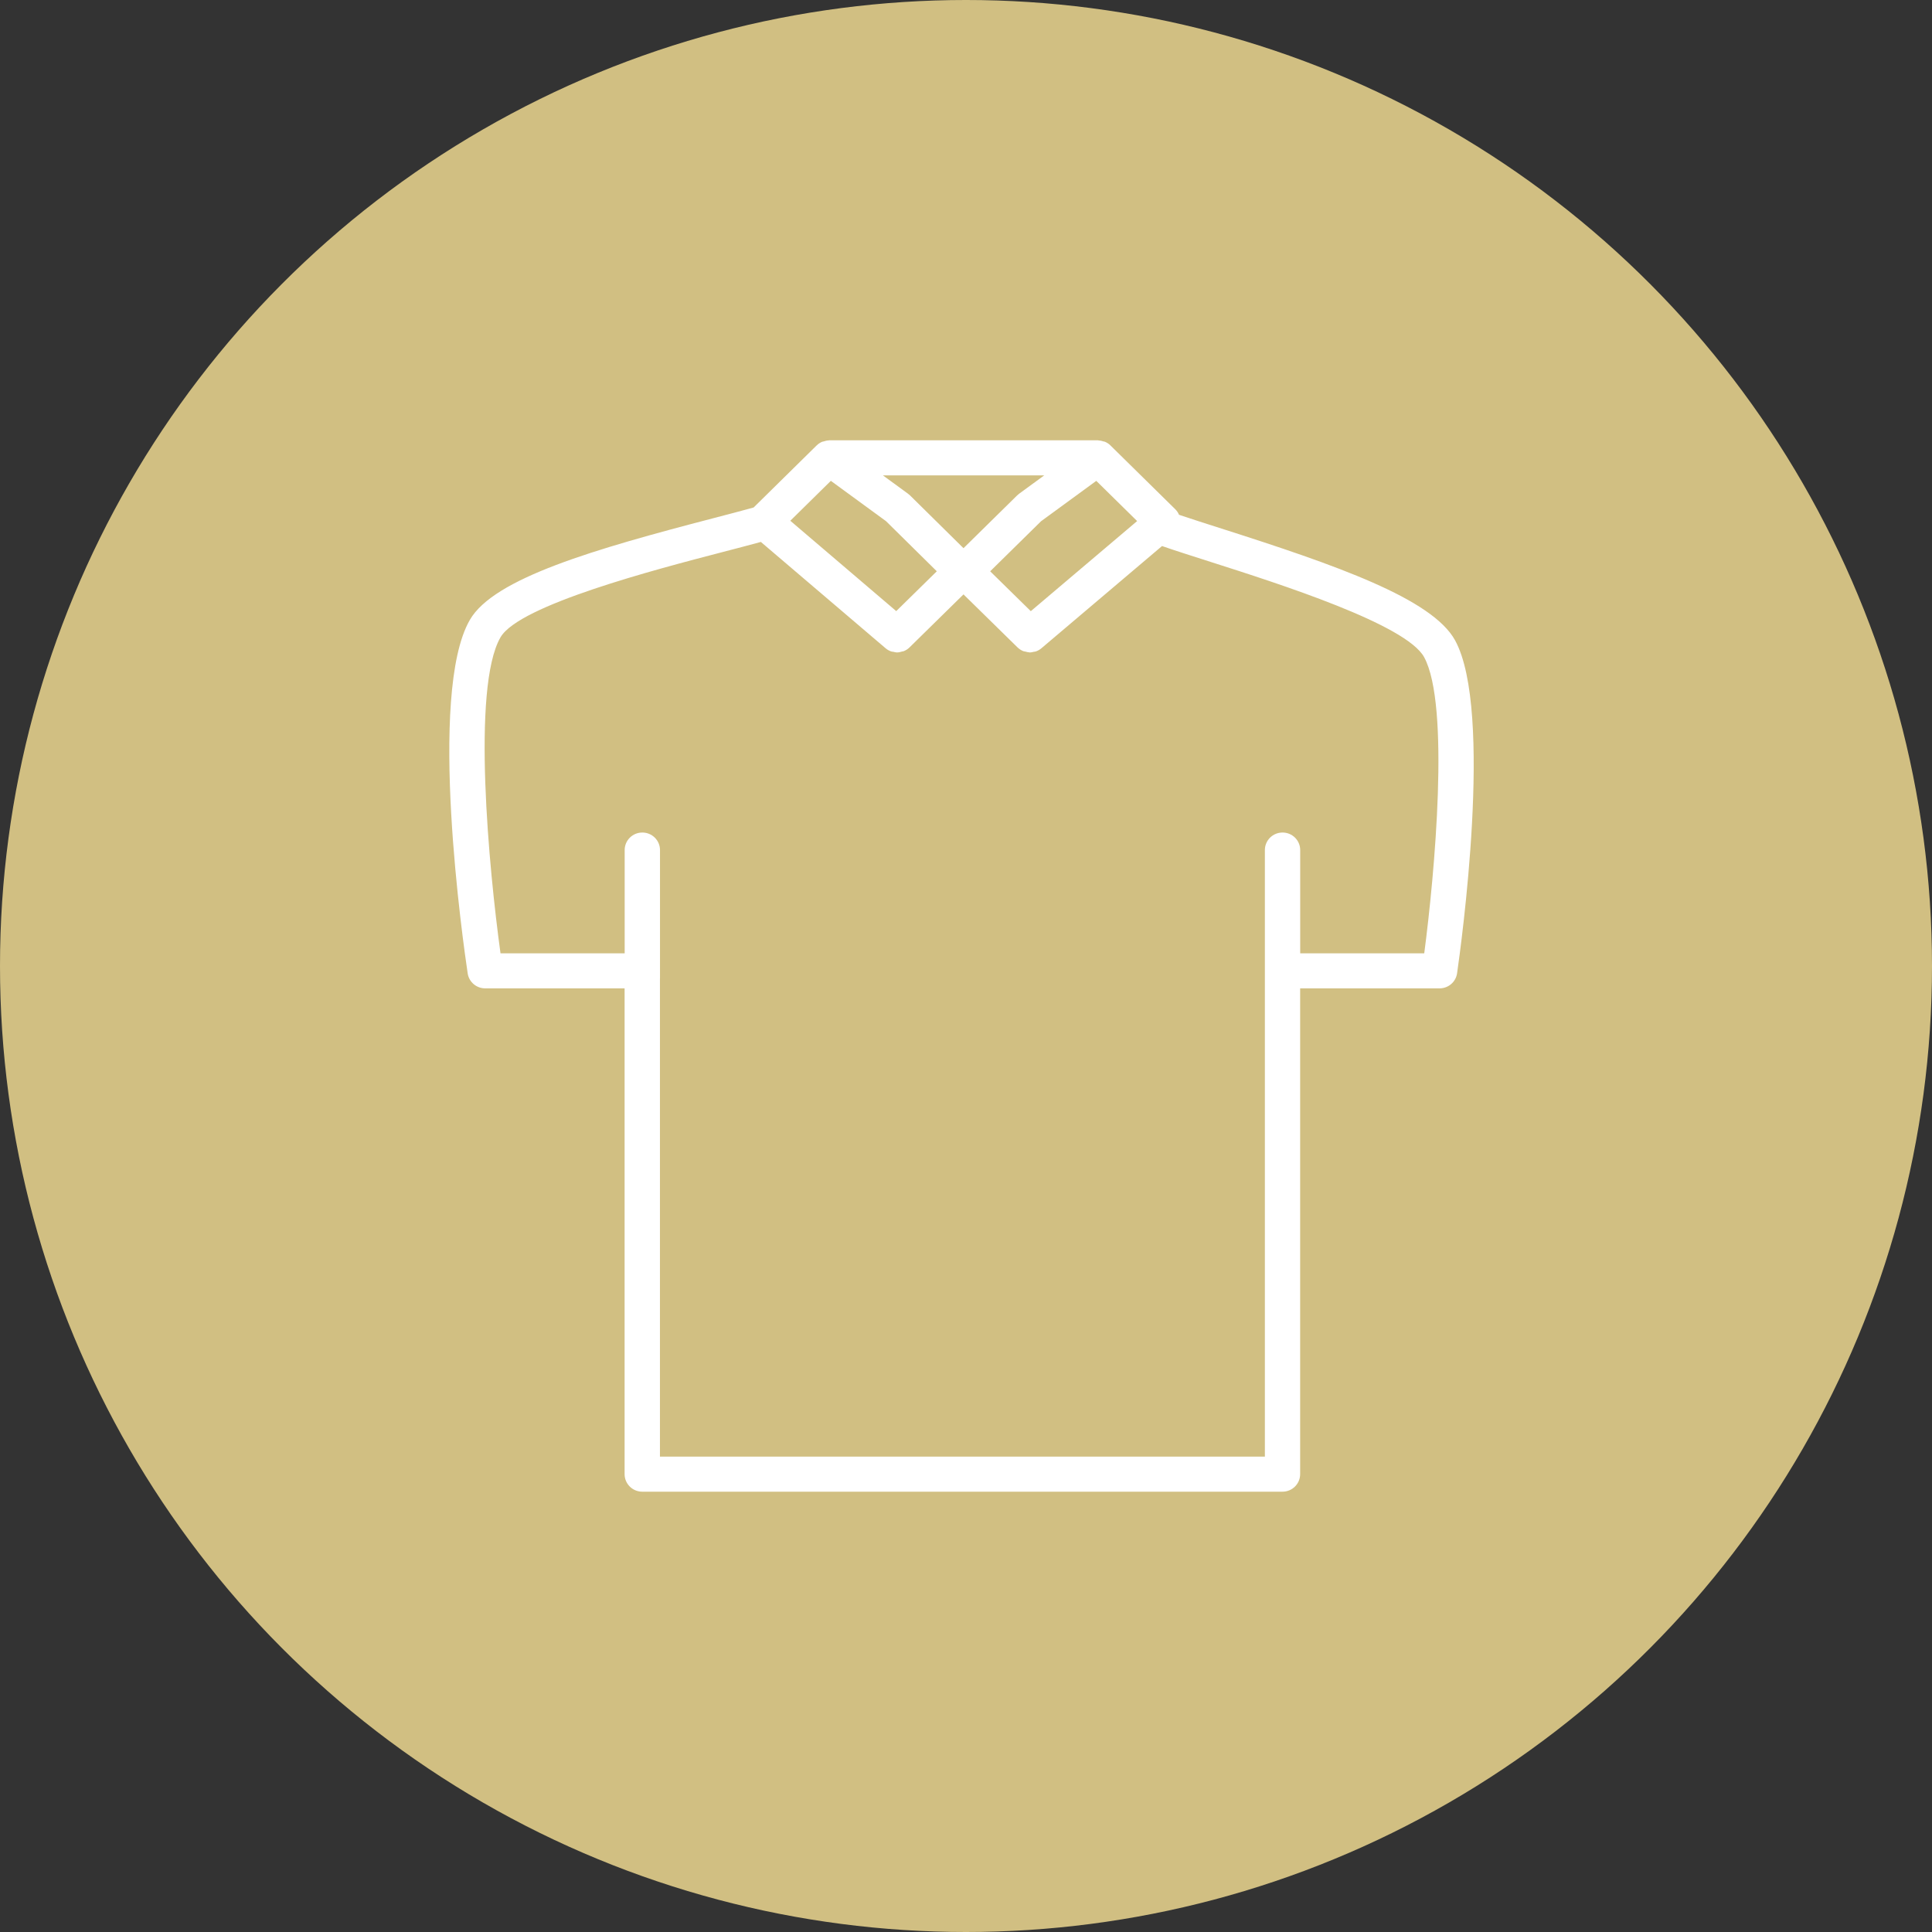
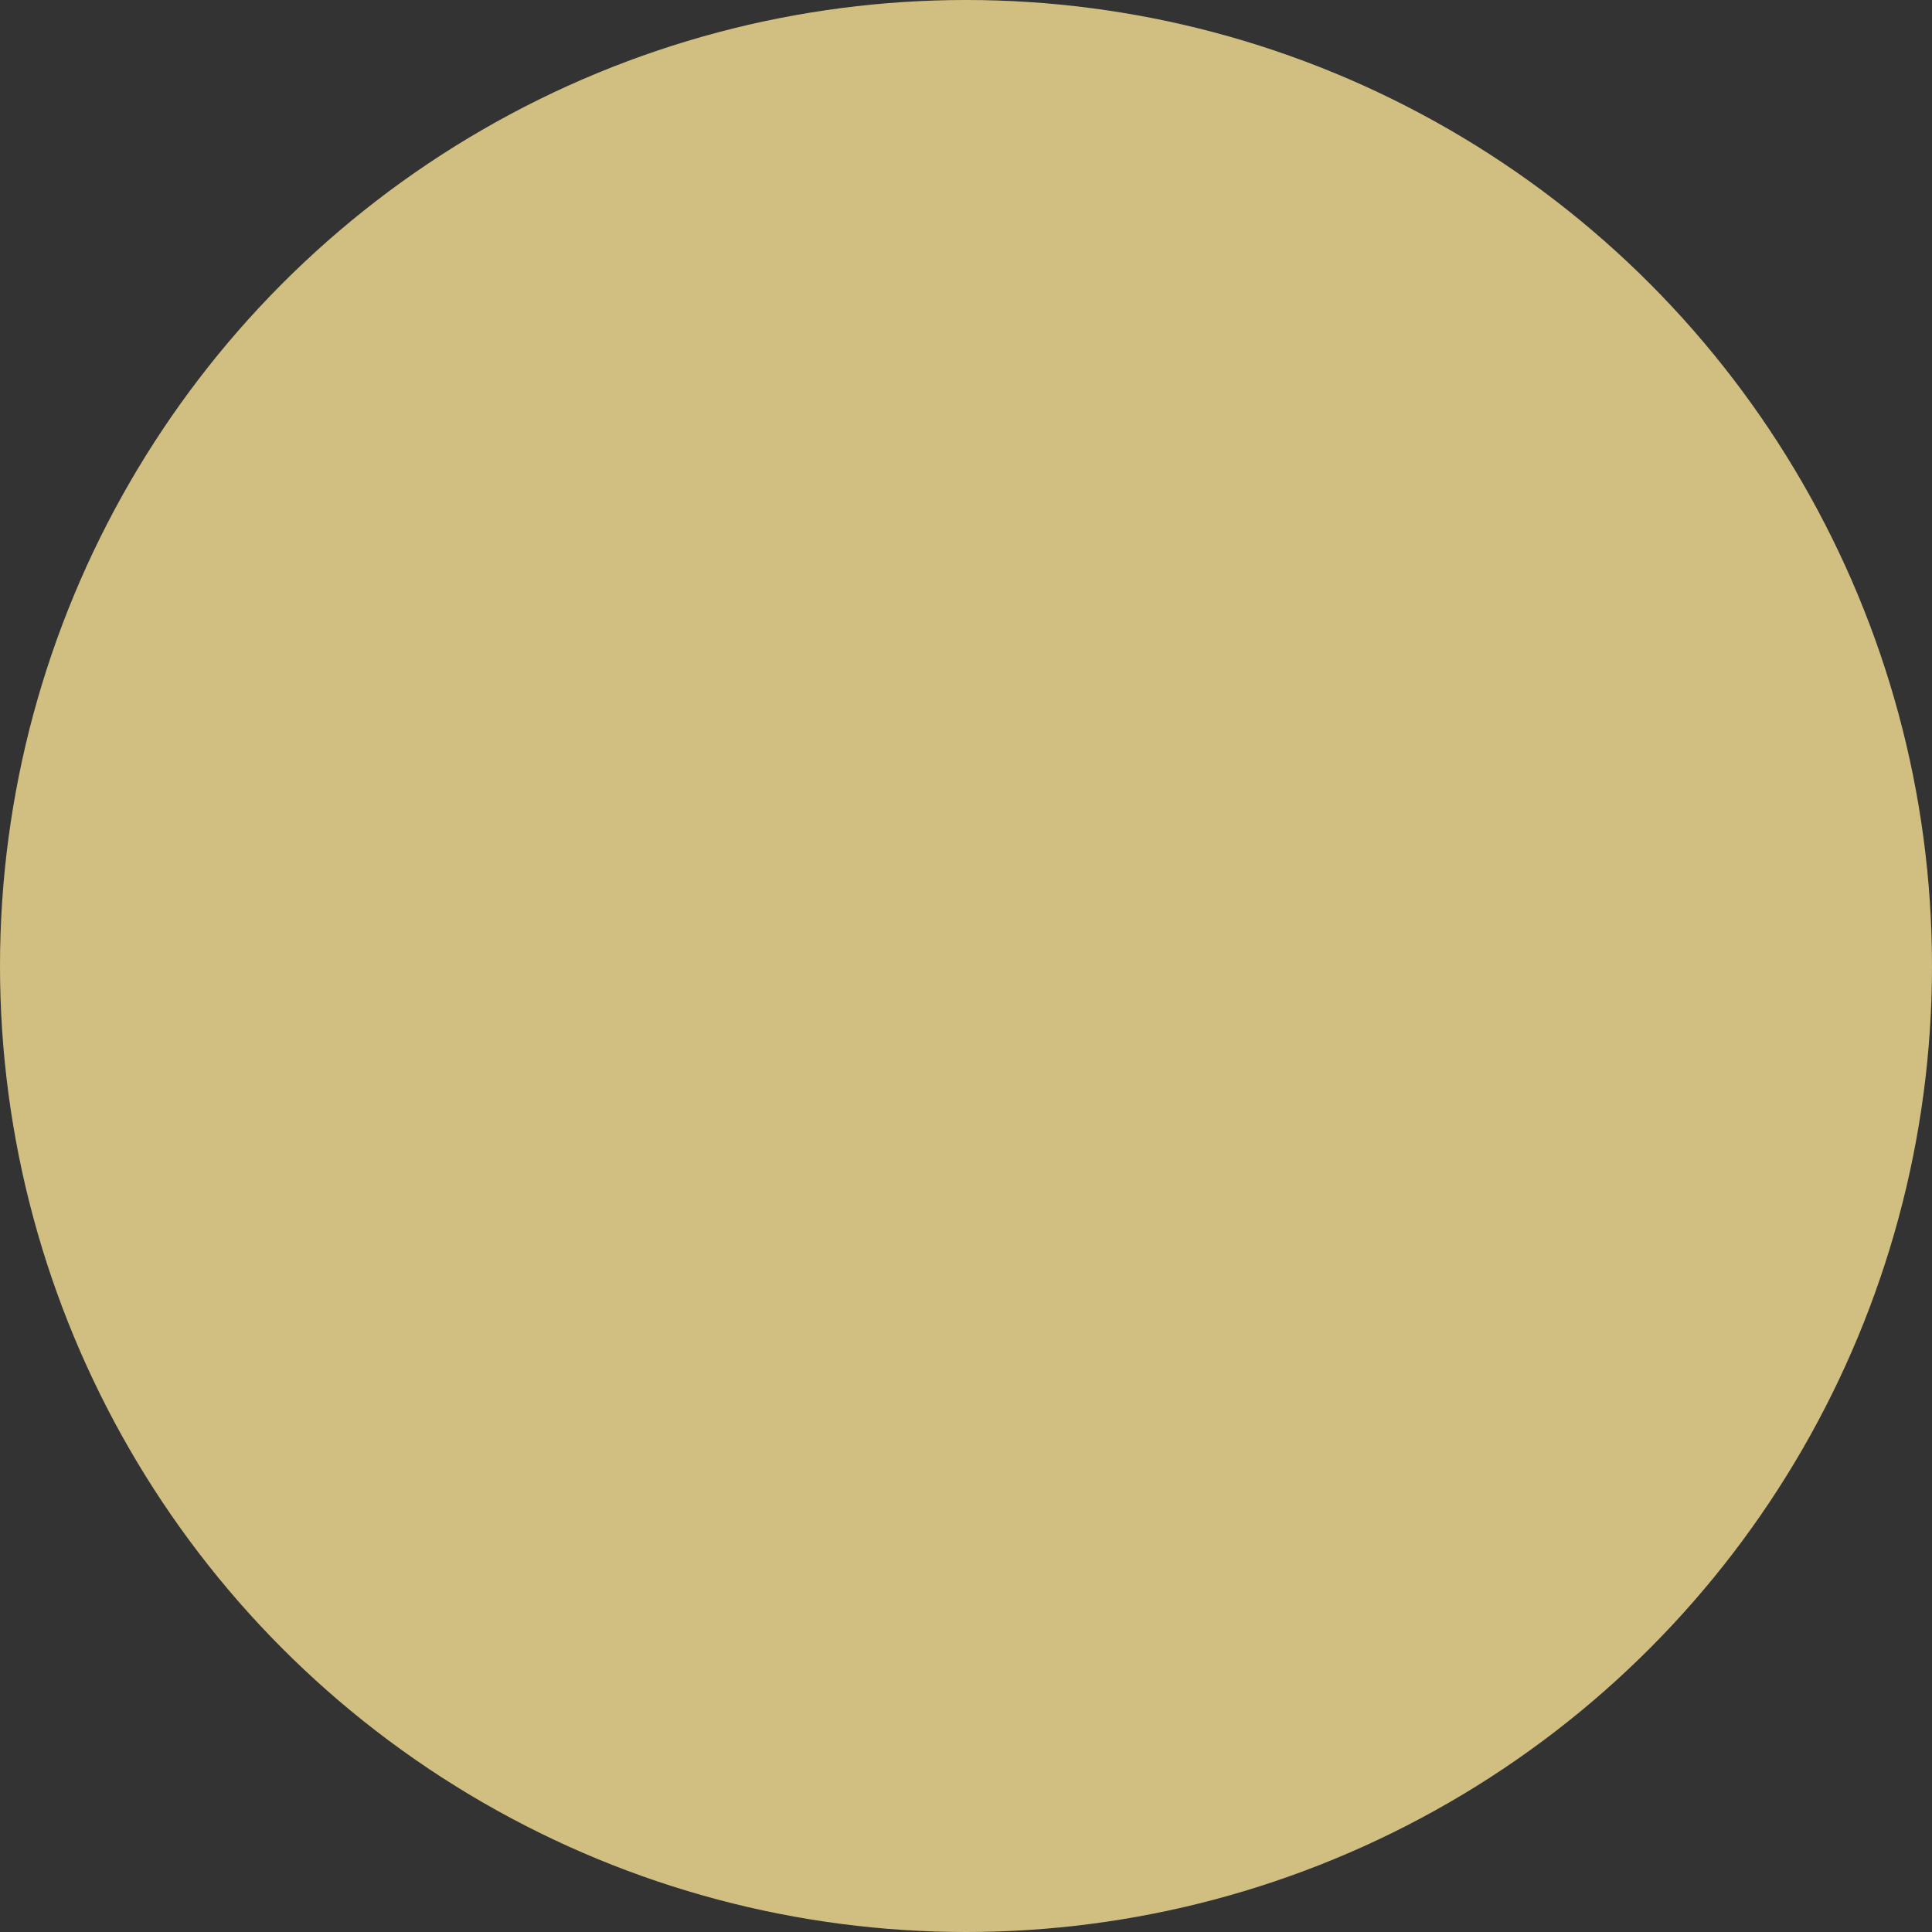
<svg xmlns="http://www.w3.org/2000/svg" width="215px" height="215px" viewBox="0 0 215 215" version="1.1">
  <rect x="0" y="0" width="215" height="215" fill="#333333" stroke="none" />
  <title>Group 2</title>
  <g id="Page-1" stroke="none" stroke-width="1" fill="none" fill-rule="evenodd">
    <g id="Group-2">
      <circle id="Oval-Copy" fill="#D1BF82" cx="107.5" cy="107.5" r="107.5" />
      <g id="attire-alcohol" transform="translate(50, 49)" fill="#FFFFFF" fill-rule="nonzero">
-         <path d="M3.99,60.988 L19.508,60.988 L19.508,115.05 C19.508,116.126 20.387,117 21.473,117 L92.72,117 C93.806,117 94.685,116.126 94.685,115.05 L94.685,60.988 L110.203,60.988 C111.18,60.988 112.009,60.276 112.149,59.315 C112.577,56.349 116.221,30.118 111.932,22.269 C109.397,17.62 98.663,13.884 85.945,9.826 C84.165,9.257 82.567,8.748 81.207,8.288 C81.109,8.057 80.967,7.845 80.784,7.667 L73.577,0.573 C73.576,0.573 73.576,0.571 73.574,0.571 L73.574,0.566 C73.397,0.392 73.192,0.259 72.974,0.166 C72.919,0.142 72.854,0.14 72.797,0.123 C72.62,0.064 72.44,0.02 72.255,0.014 C72.231,0.012 72.212,0 72.19,0 L42.268,0 C42.245,0 42.227,0.012 42.203,0.014 C42.017,0.02 41.84,0.064 41.663,0.123 C41.606,0.142 41.539,0.142 41.484,0.166 C41.268,0.259 41.062,0.392 40.885,0.566 L40.881,0.569 C40.879,0.569 40.879,0.571 40.877,0.571 L33.865,7.476 C32.595,7.831 31.07,8.227 29.366,8.672 C16.132,12.117 4.957,15.345 2.288,19.982 C-2.456,28.178 1.573,56.162 2.046,59.325 C2.19,60.28 3.017,60.988 3.99,60.988 Z M64.712,19.013 L60.19,14.576 L65.858,9.001 L71.999,4.512 L76.545,8.986 L64.712,19.013 Z M51.049,5.944 L48.253,3.9 L66.208,3.9 L63.411,5.944 C63.334,6 63.26,6.063 63.193,6.129 L57.222,12.004 L51.271,6.131 C51.201,6.063 51.128,6 51.049,5.944 Z M42.459,4.51 L48.601,8.997 L54.251,14.574 L49.736,19.007 L37.948,8.952 L42.459,4.51 Z M5.698,21.922 C7.769,18.326 23.028,14.356 30.364,12.447 C31.972,12.028 33.436,11.647 34.67,11.308 L48.551,23.139 C48.74,23.301 48.952,23.418 49.176,23.496 C49.257,23.525 49.343,23.523 49.43,23.538 C49.562,23.568 49.695,23.609 49.831,23.609 C49.843,23.609 49.852,23.603 49.864,23.603 C50.039,23.601 50.208,23.554 50.377,23.505 C50.444,23.486 50.515,23.488 50.581,23.46 C50.811,23.367 51.03,23.23 51.214,23.047 L57.222,17.146 L63.236,23.047 C63.423,23.228 63.637,23.365 63.867,23.459 C63.948,23.492 64.034,23.492 64.117,23.513 C64.272,23.554 64.425,23.599 64.584,23.603 C64.596,23.603 64.606,23.609 64.618,23.609 C64.753,23.609 64.889,23.568 65.023,23.538 C65.105,23.521 65.19,23.525 65.27,23.496 C65.492,23.418 65.707,23.303 65.893,23.141 L79.314,11.766 C80.833,12.291 82.679,12.878 84.748,13.539 C92.346,15.965 106.49,20.477 108.481,24.129 C111.388,29.449 109.645,48.352 108.495,57.088 L94.691,57.088 L94.691,45.597 C94.691,44.52 93.812,43.647 92.725,43.647 C91.639,43.647 90.76,44.52 90.76,45.597 L90.76,59.038 L90.76,59.883 L90.76,113.1 L23.441,113.1 L23.441,59.91 C23.441,59.9 23.447,59.892 23.447,59.881 L23.447,45.597 C23.447,44.52 22.568,43.647 21.481,43.647 C20.394,43.647 19.516,44.52 19.516,45.597 L19.516,57.088 L5.698,57.088 C4.422,47.82 2.461,27.513 5.698,21.922 Z" id="Shape" />
-       </g>
+         </g>
    </g>
  </g>
</svg>